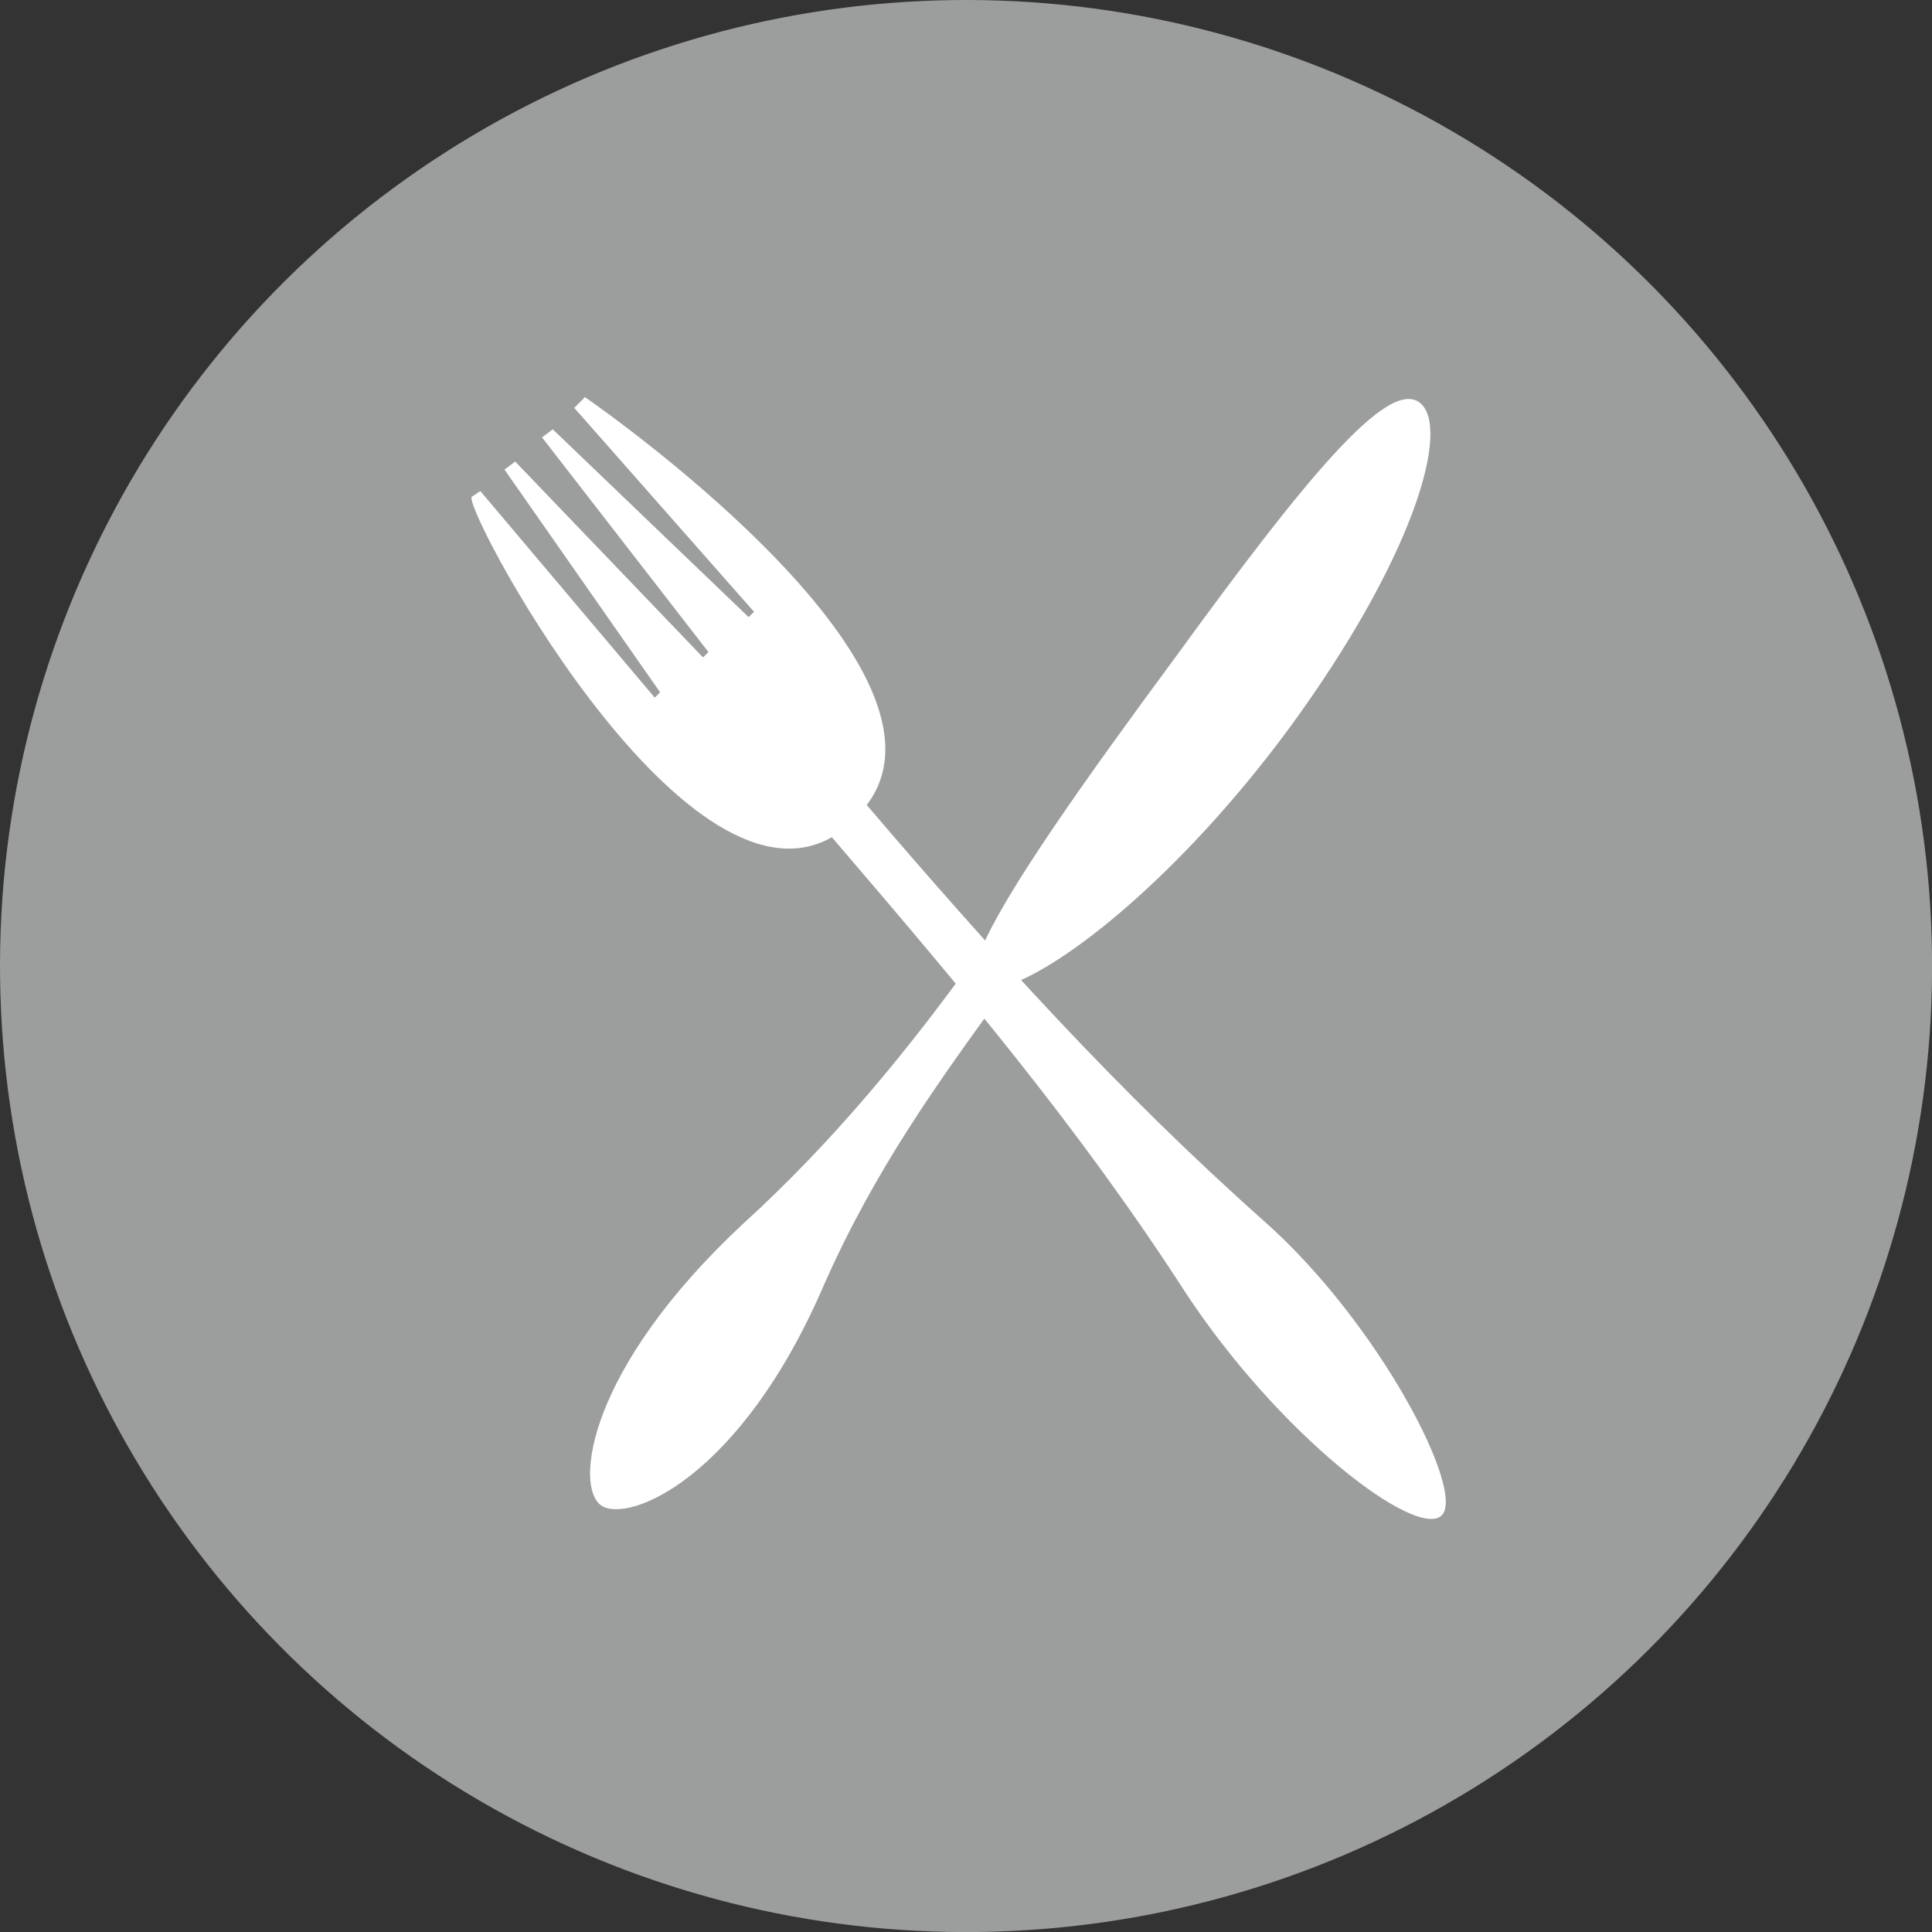
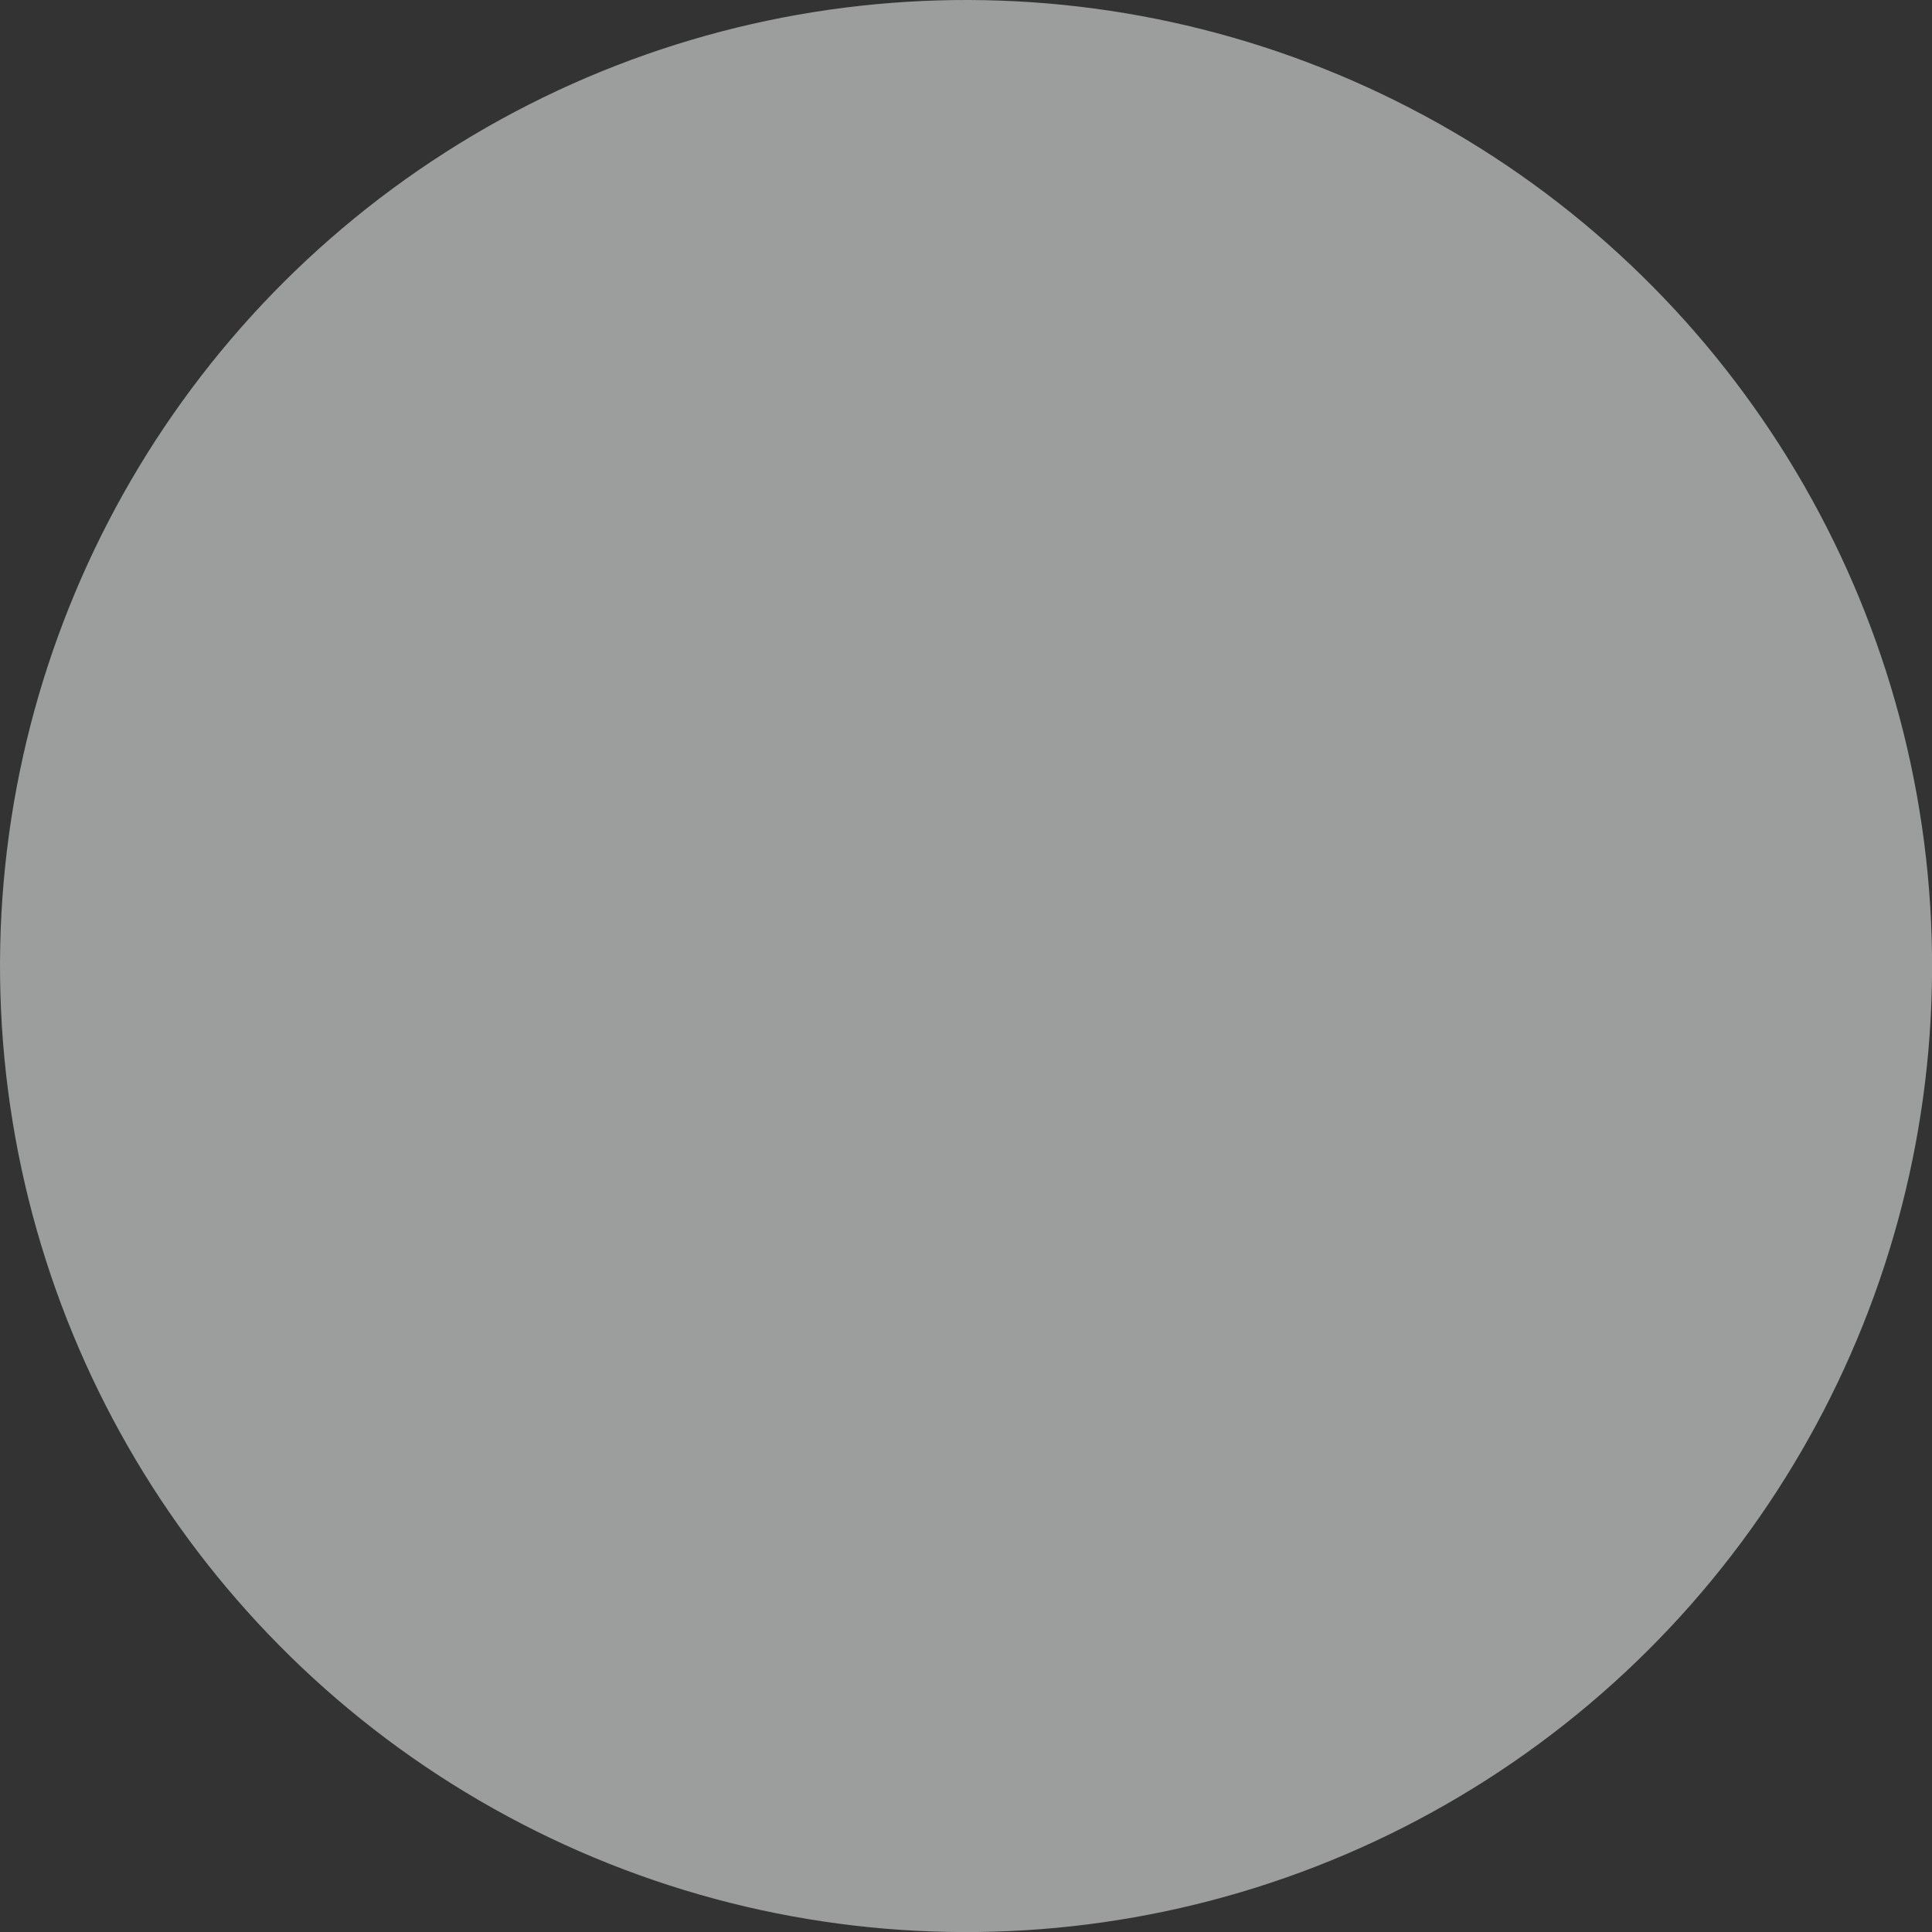
<svg xmlns="http://www.w3.org/2000/svg" version="1.1" id="Ebene_1" x="0px" y="0px" viewBox="0 0 72 72" style="enable-background:new 0 0 72 72;" xml:space="preserve">
  <rect x="0" y="0" width="72" height="72" fill="#333333" stroke="none" />
  <style type="text/css">
	.st0{fill-rule:evenodd;clip-rule:evenodd;fill:#9C9D9D;}
	.st1{fill-rule:evenodd;clip-rule:evenodd;fill:#FFFFFF;}
</style>
  <ellipse transform="matrix(0.999 -4.546368e-02 4.546368e-02 0.999 -1.599 1.674)" class="st0" cx="36" cy="36" rx="36" ry="36" />
-   <path class="st1" d="M27.7,45.6c-5.8,5.4-6.3,9.8-5.3,10.5c1,0.7,5.2-1,8.3-8.2c1.9-4.3,4.2-7.5,6.9-11.2c2.1-0.7,6.4-4.1,10.4-9.5  c4.7-6.4,6.1-11.3,4.9-12.2c-1.2-0.9-4.3,2.9-9.1,9.5c-3.4,4.6-6.3,8.7-7.2,10.8C33.9,39.1,31,42.6,27.7,45.6z" />
-   <path class="st1" d="M21.8,14.8C23.1,15.7,36.1,25,32.3,30c4.7,5.5,9.4,10.7,14.8,15.5c4.3,3.8,7.6,10.2,6.6,11c-1,0.8-6-3-9.5-8.3  c-4-6.2-8.4-11.4-13.2-17c-5.6,3.2-14-12.7-13.4-12.7l0.3-0.2l6.5,7.7l0.2-0.2l-5.8-8.3l0.4-0.3l7,7.3l0.2-0.2l-6.2-8l0.4-0.3l7.3,7  l0.2-0.2l-6.7-7.6L21.8,14.8z" />
</svg>